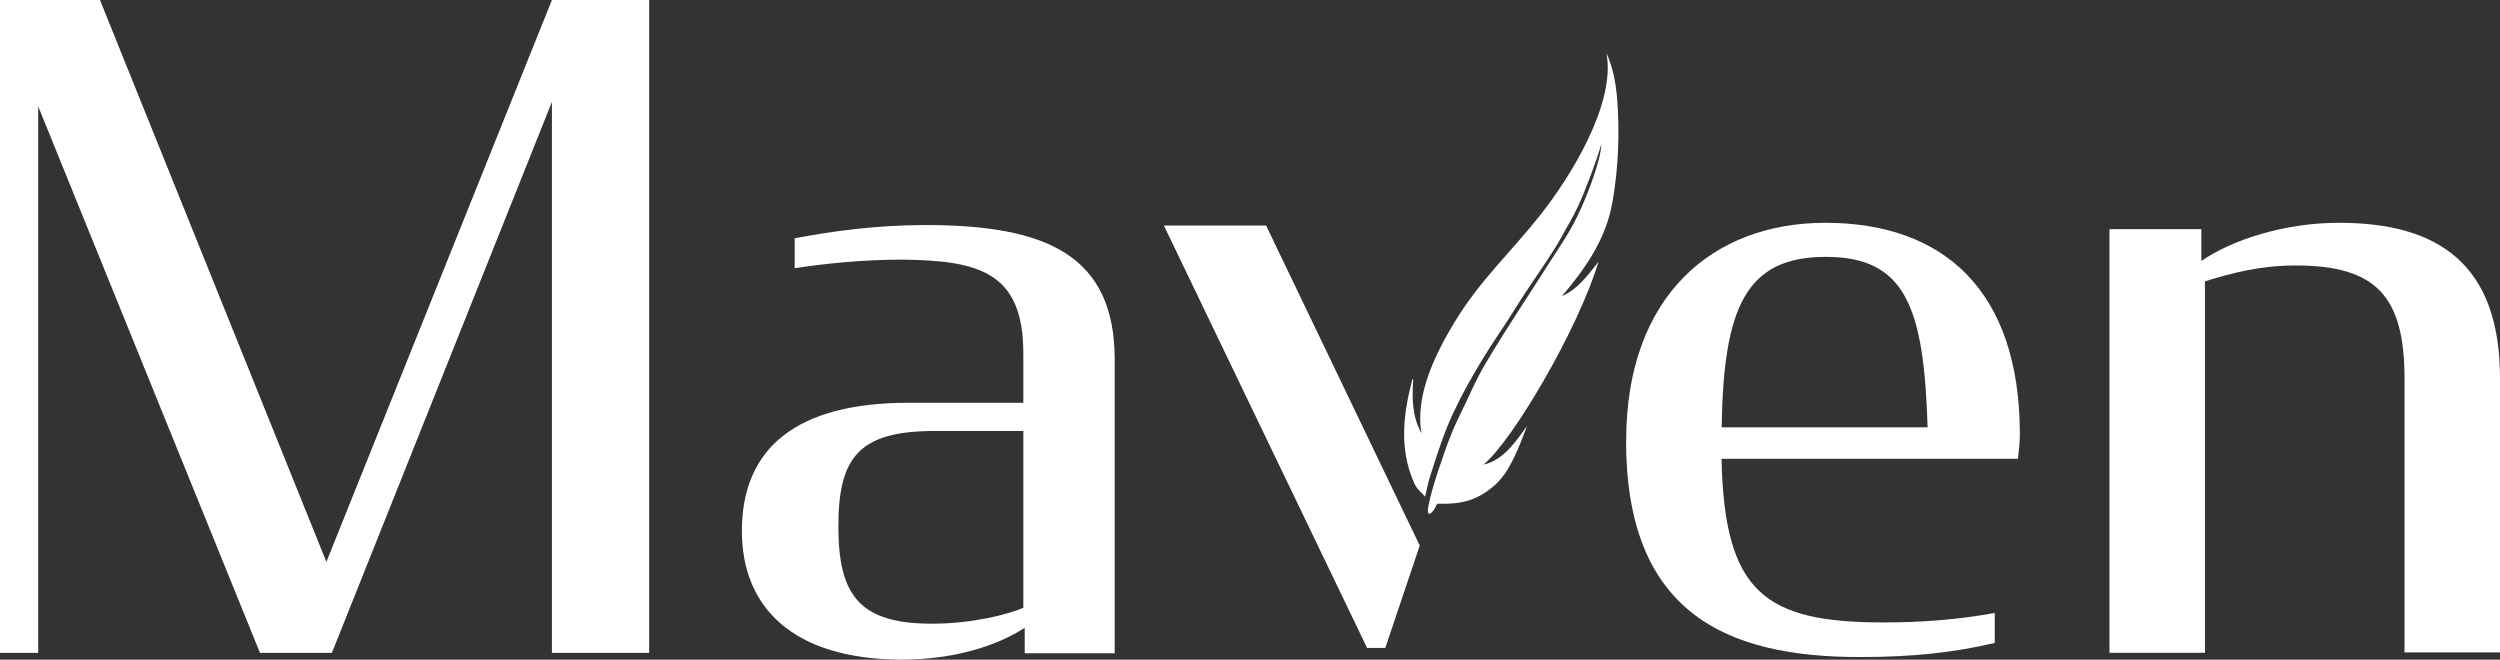
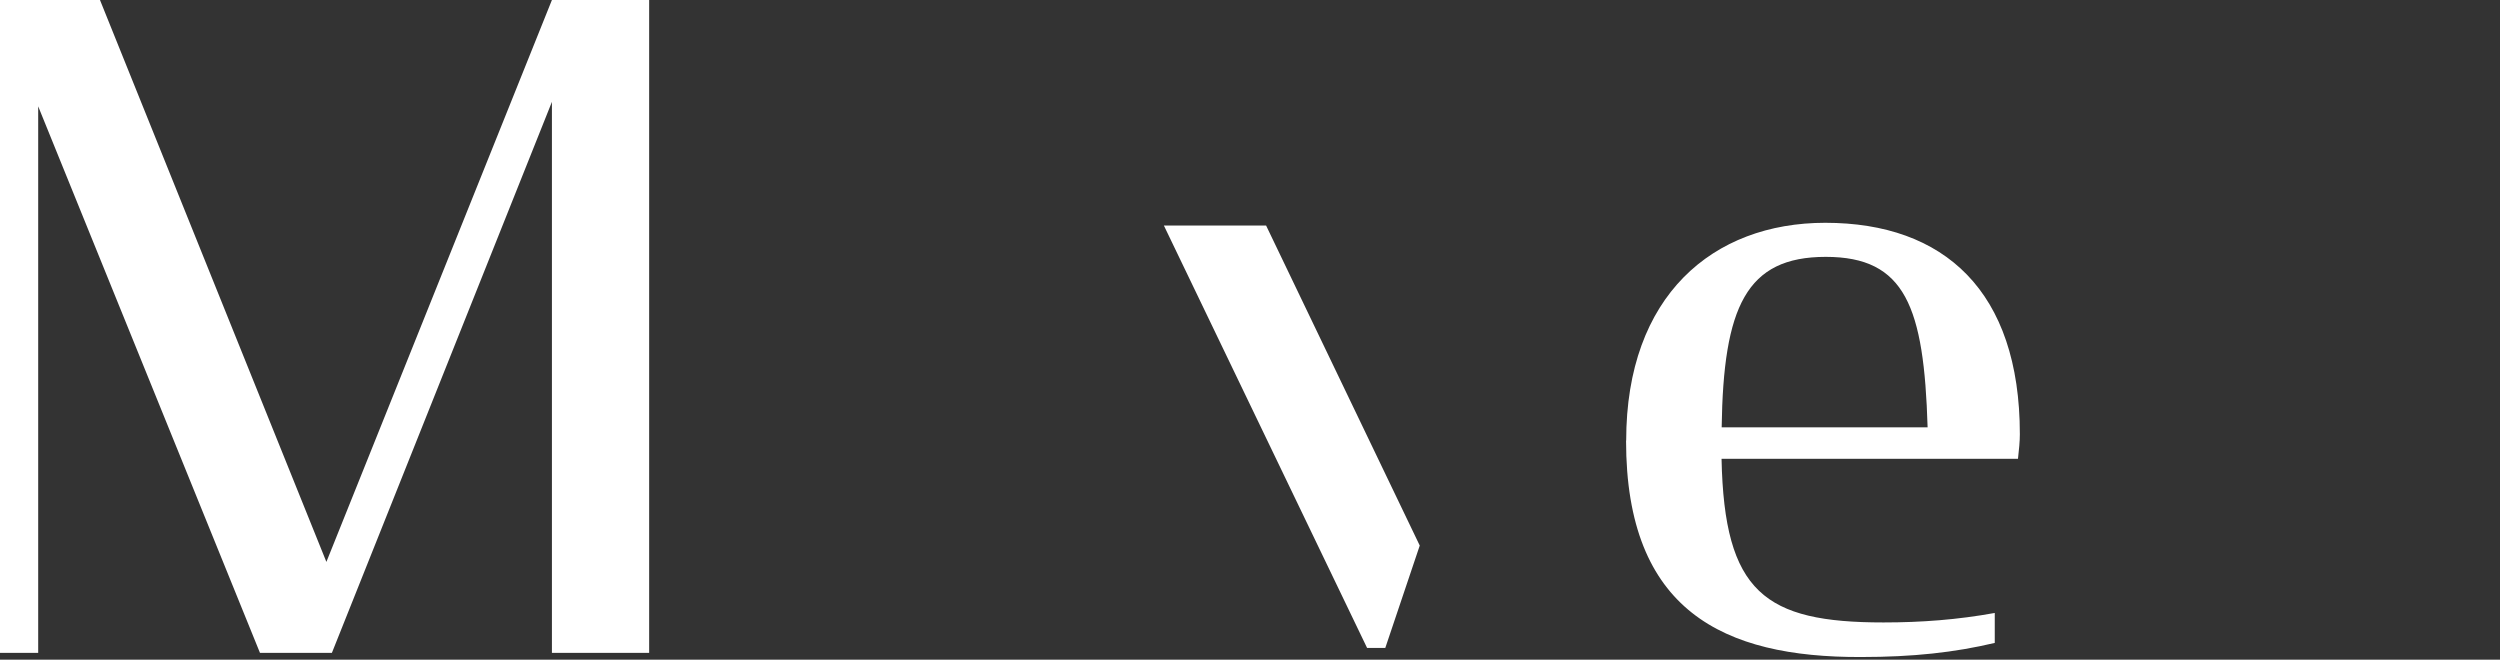
<svg xmlns="http://www.w3.org/2000/svg" id="Layer_1" data-name="Layer 1" viewBox="0 0 200.3 52.85">
  <rect x="0" y="0" width="200.3" height="52.85" fill="#333333" stroke="none" />
  <defs>
    <style>
      .cls-1 {
        fill: #fff;
        stroke-width: 0px;
      }
    </style>
  </defs>
  <polygon class="cls-1" points="3.06 8.52 3.06 52.31 0 52.31 0 0 8.01 0 26.15 45.02 44.22 0 52.01 0 52.01 52.31 44.22 52.31 44.22 8.16 26.59 52.31 20.83 52.31 3.06 8.52" />
-   <path class="cls-1" d="m81.99,48.7v-14.17h-7.1c-6.08,0-7.72,2.11-7.72,7.65s1.71,7.79,7.5,7.79c3.28,0,6.12-.76,7.32-1.27m-22.55-6.16c0-6.67,4.41-10.27,13.33-10.27h9.22v-3.97c0-6.59-3.68-7.43-9.76-7.5-2.91,0-6.01.29-8.56.69v-2.4c3.06-.58,6.59-1.06,10.49-1.06,9.65,0,15.15,2.4,15.15,10.78v23.53h-7.21v-2.04c-2.19,1.42-5.61,2.55-9.91,2.55-8.71-.04-12.75-4.23-12.75-10.31" />
  <path class="cls-1" d="m137.94,34.24h16.5c-.29-9.65-1.78-13.66-8.16-13.66s-8.2,4.01-8.34,13.66m-7.65,1.06c0-11.62,6.96-17.45,15.95-17.45,9.51,0,15.59,5.46,15.59,16.94,0,.58-.07,1.27-.15,1.97h-23.75c.22,10.71,3.46,13.11,12.97,13.11,3.06,0,5.94-.22,8.92-.76v2.4c-3.21.76-6.52,1.13-10.71,1.13-11.04.04-18.83-3.72-18.83-17.34" />
-   <path class="cls-1" d="m169.01,18.36h7.36v2.55c2.48-1.71,6.67-3.06,11.04-3.06,7.94,0,12.89,3.31,12.89,12.46v21.96h-7.65v-21.93c0-6.59-2.26-9.07-8.71-9.07-2.84,0-5.03.58-7.28,1.27v29.76h-7.65V18.36h0Z" />
  <polygon class="cls-1" points="113.75 43.71 110.99 51.91 109.53 51.91 93.25 18.07 101.44 18.07 113.75 43.71" />
-   <path class="cls-1" d="m125.12,23.75c1.93-2.26,3.57-4.63,4.08-7.61.47-2.7.58-5.57.36-8.3-.11-1.27-.33-2.4-.84-3.57v.04c.73,4.08-2.95,9.94-5.32,12.93-2.48,3.13-4.84,5.21-6.92,8.67-1.42,2.37-3.13,5.72-2.59,8.81-.76-1.38-.76-2.77-.66-4.33h-.07c-.73,2.77-1.06,5.54.11,8.23.22.55.55.76.91,1.17.15-.66.29-1.35.51-1.97.51-1.6,1.02-3.17,1.71-4.66.69-1.49,1.49-2.91,2.33-4.3s1.75-2.66,2.59-4.01c.84-1.38,1.71-2.59,2.62-3.97.44-.69.84-1.27,1.27-2.08s.66-1.09,1.2-2.22c.55-1.17,1.49-3.64,1.89-5.03-.04,1.35-1.2,4.23-1.64,5.17-.84,1.89-1.68,2.99-2.55,4.37-1.75,2.77-3.39,5.17-5.03,7.94-.84,1.38-1.49,2.99-2.22,4.44-.36.73-.66,1.49-.95,2.26-.15.4-.25.76-.4,1.17s-.25.73-.4,1.17c-.25.87-.44,1.35-.66,2.44-.22,1.09.36.66.69-.15,0-.04,0,0,0,0,1.86.04,3.1-.18,4.59-1.46,1.27-1.09,2-3.17,2.62-4.77-.91,1.24-1.86,2.73-3.5,3.1,2.33-1.89,7.61-10.89,9.22-16.25-.8.98-1.64,2.22-2.99,2.77" />
</svg>